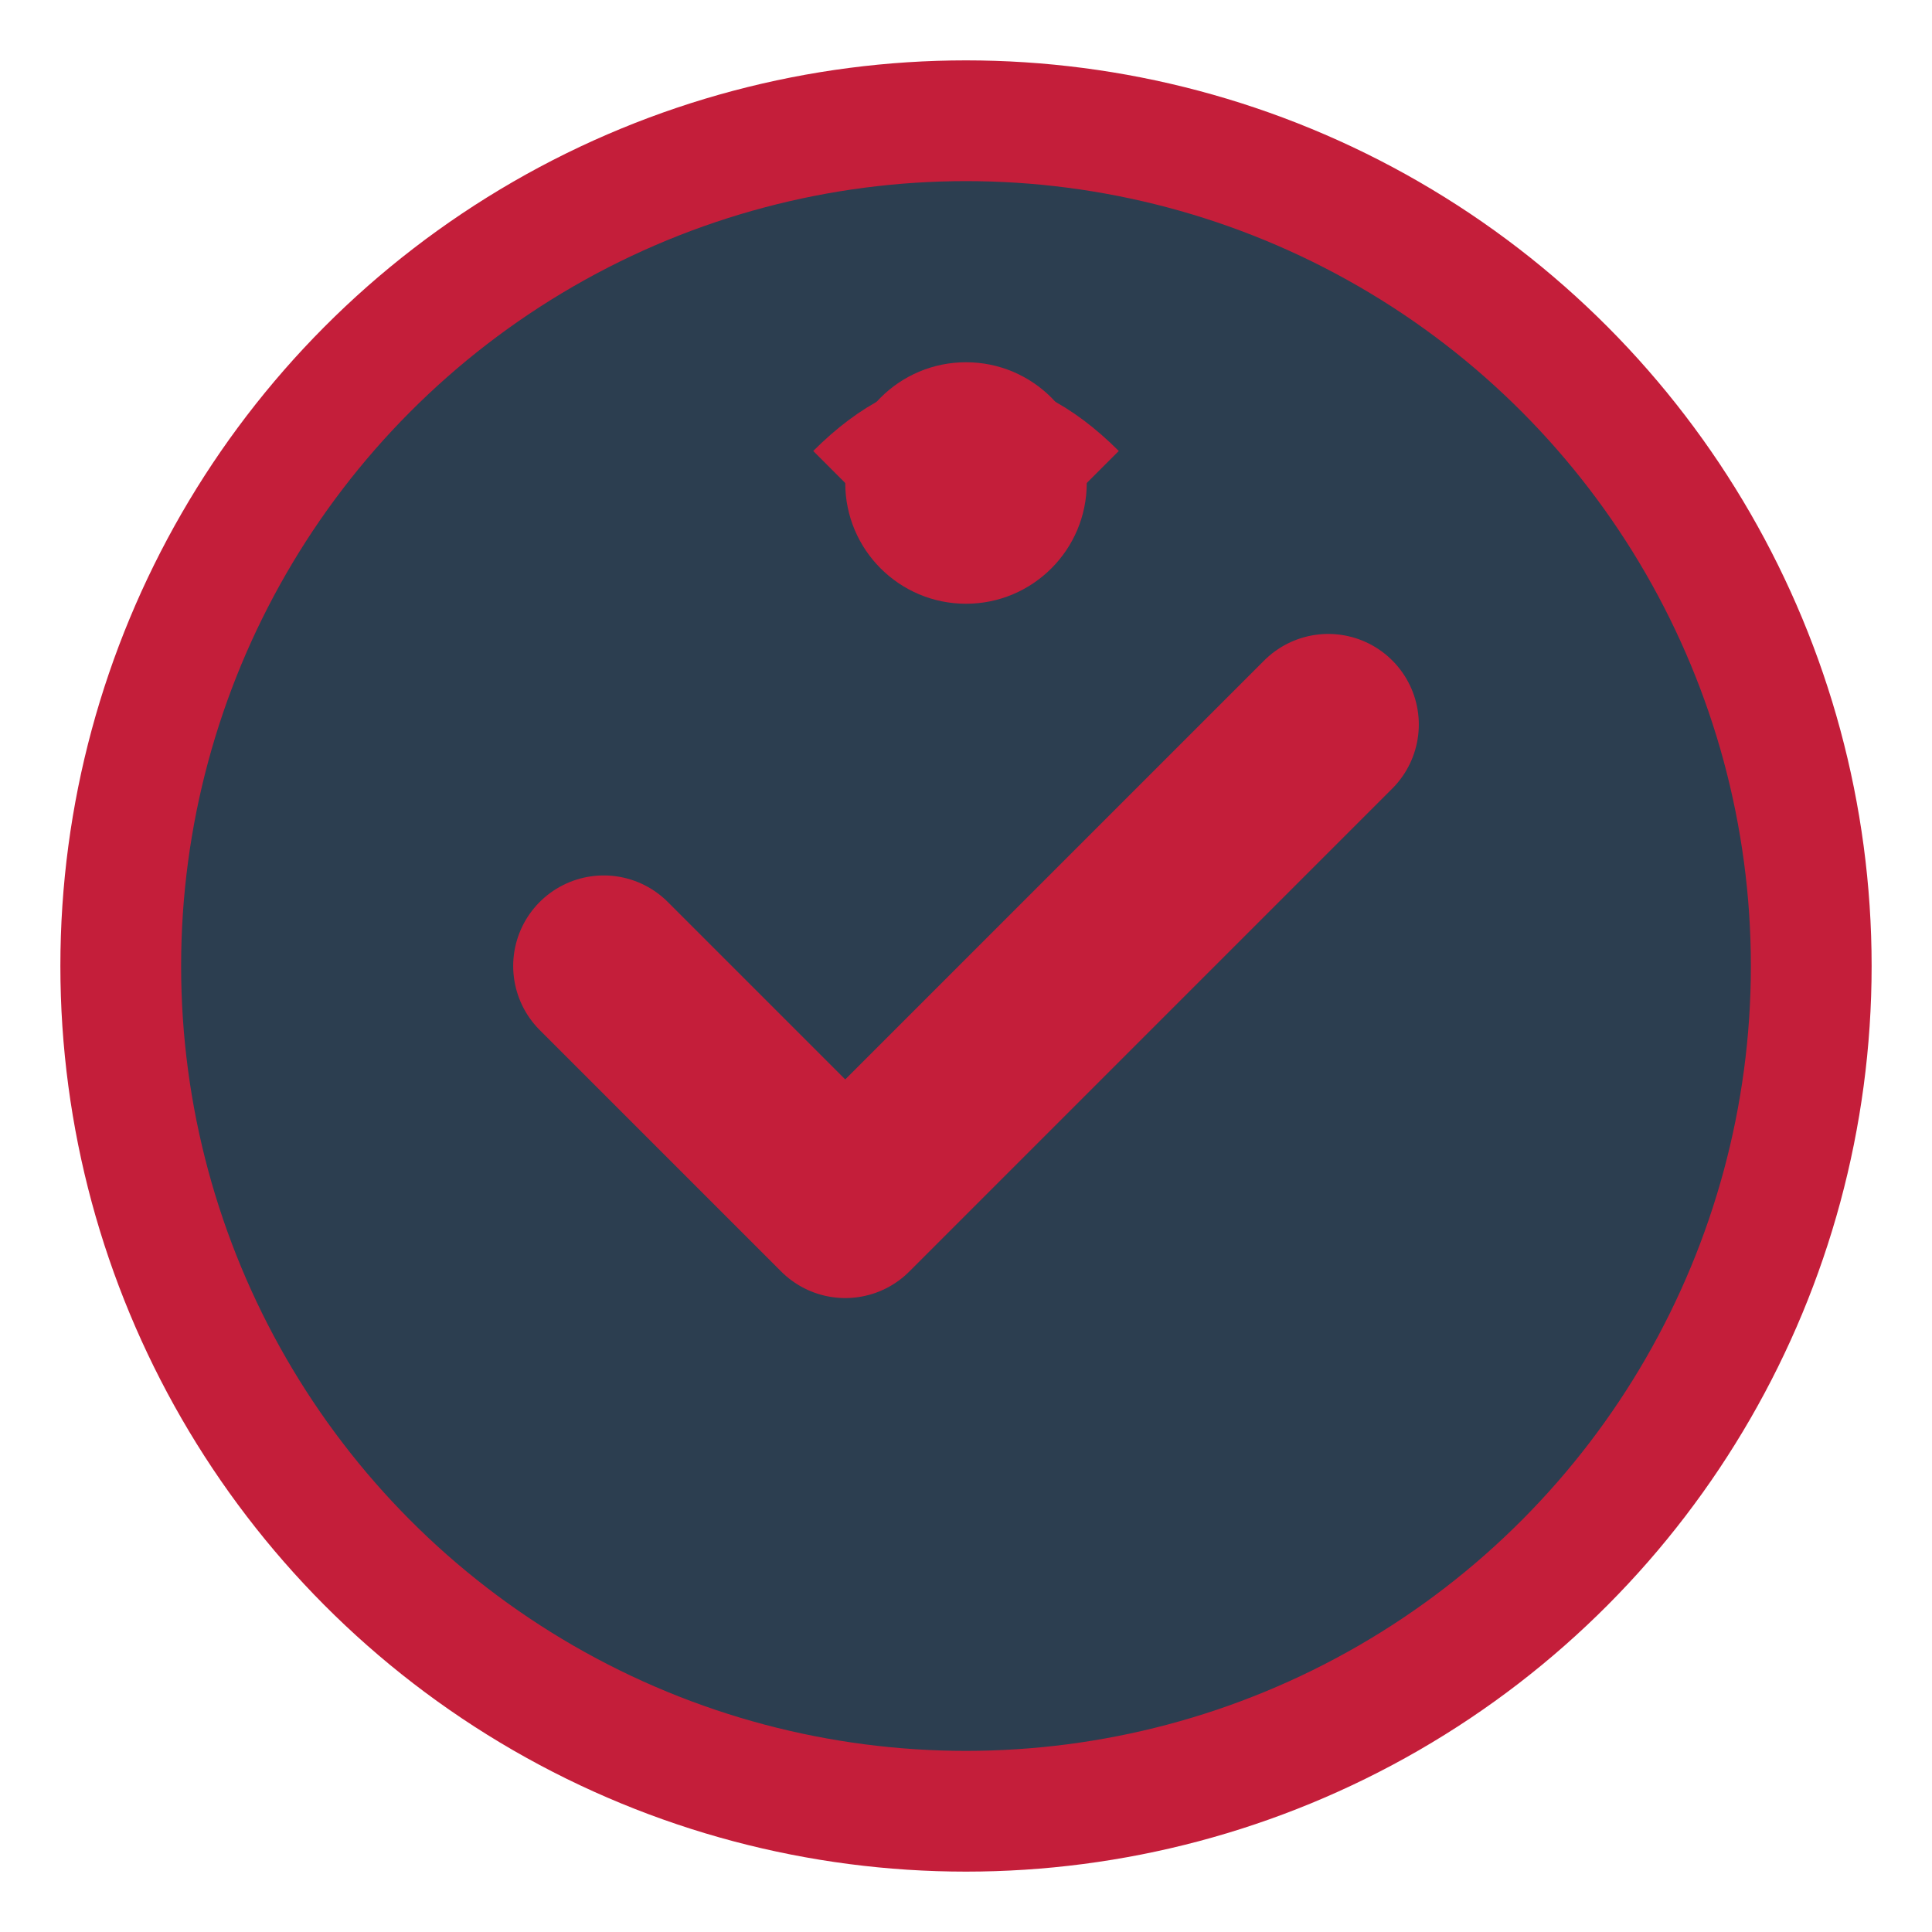
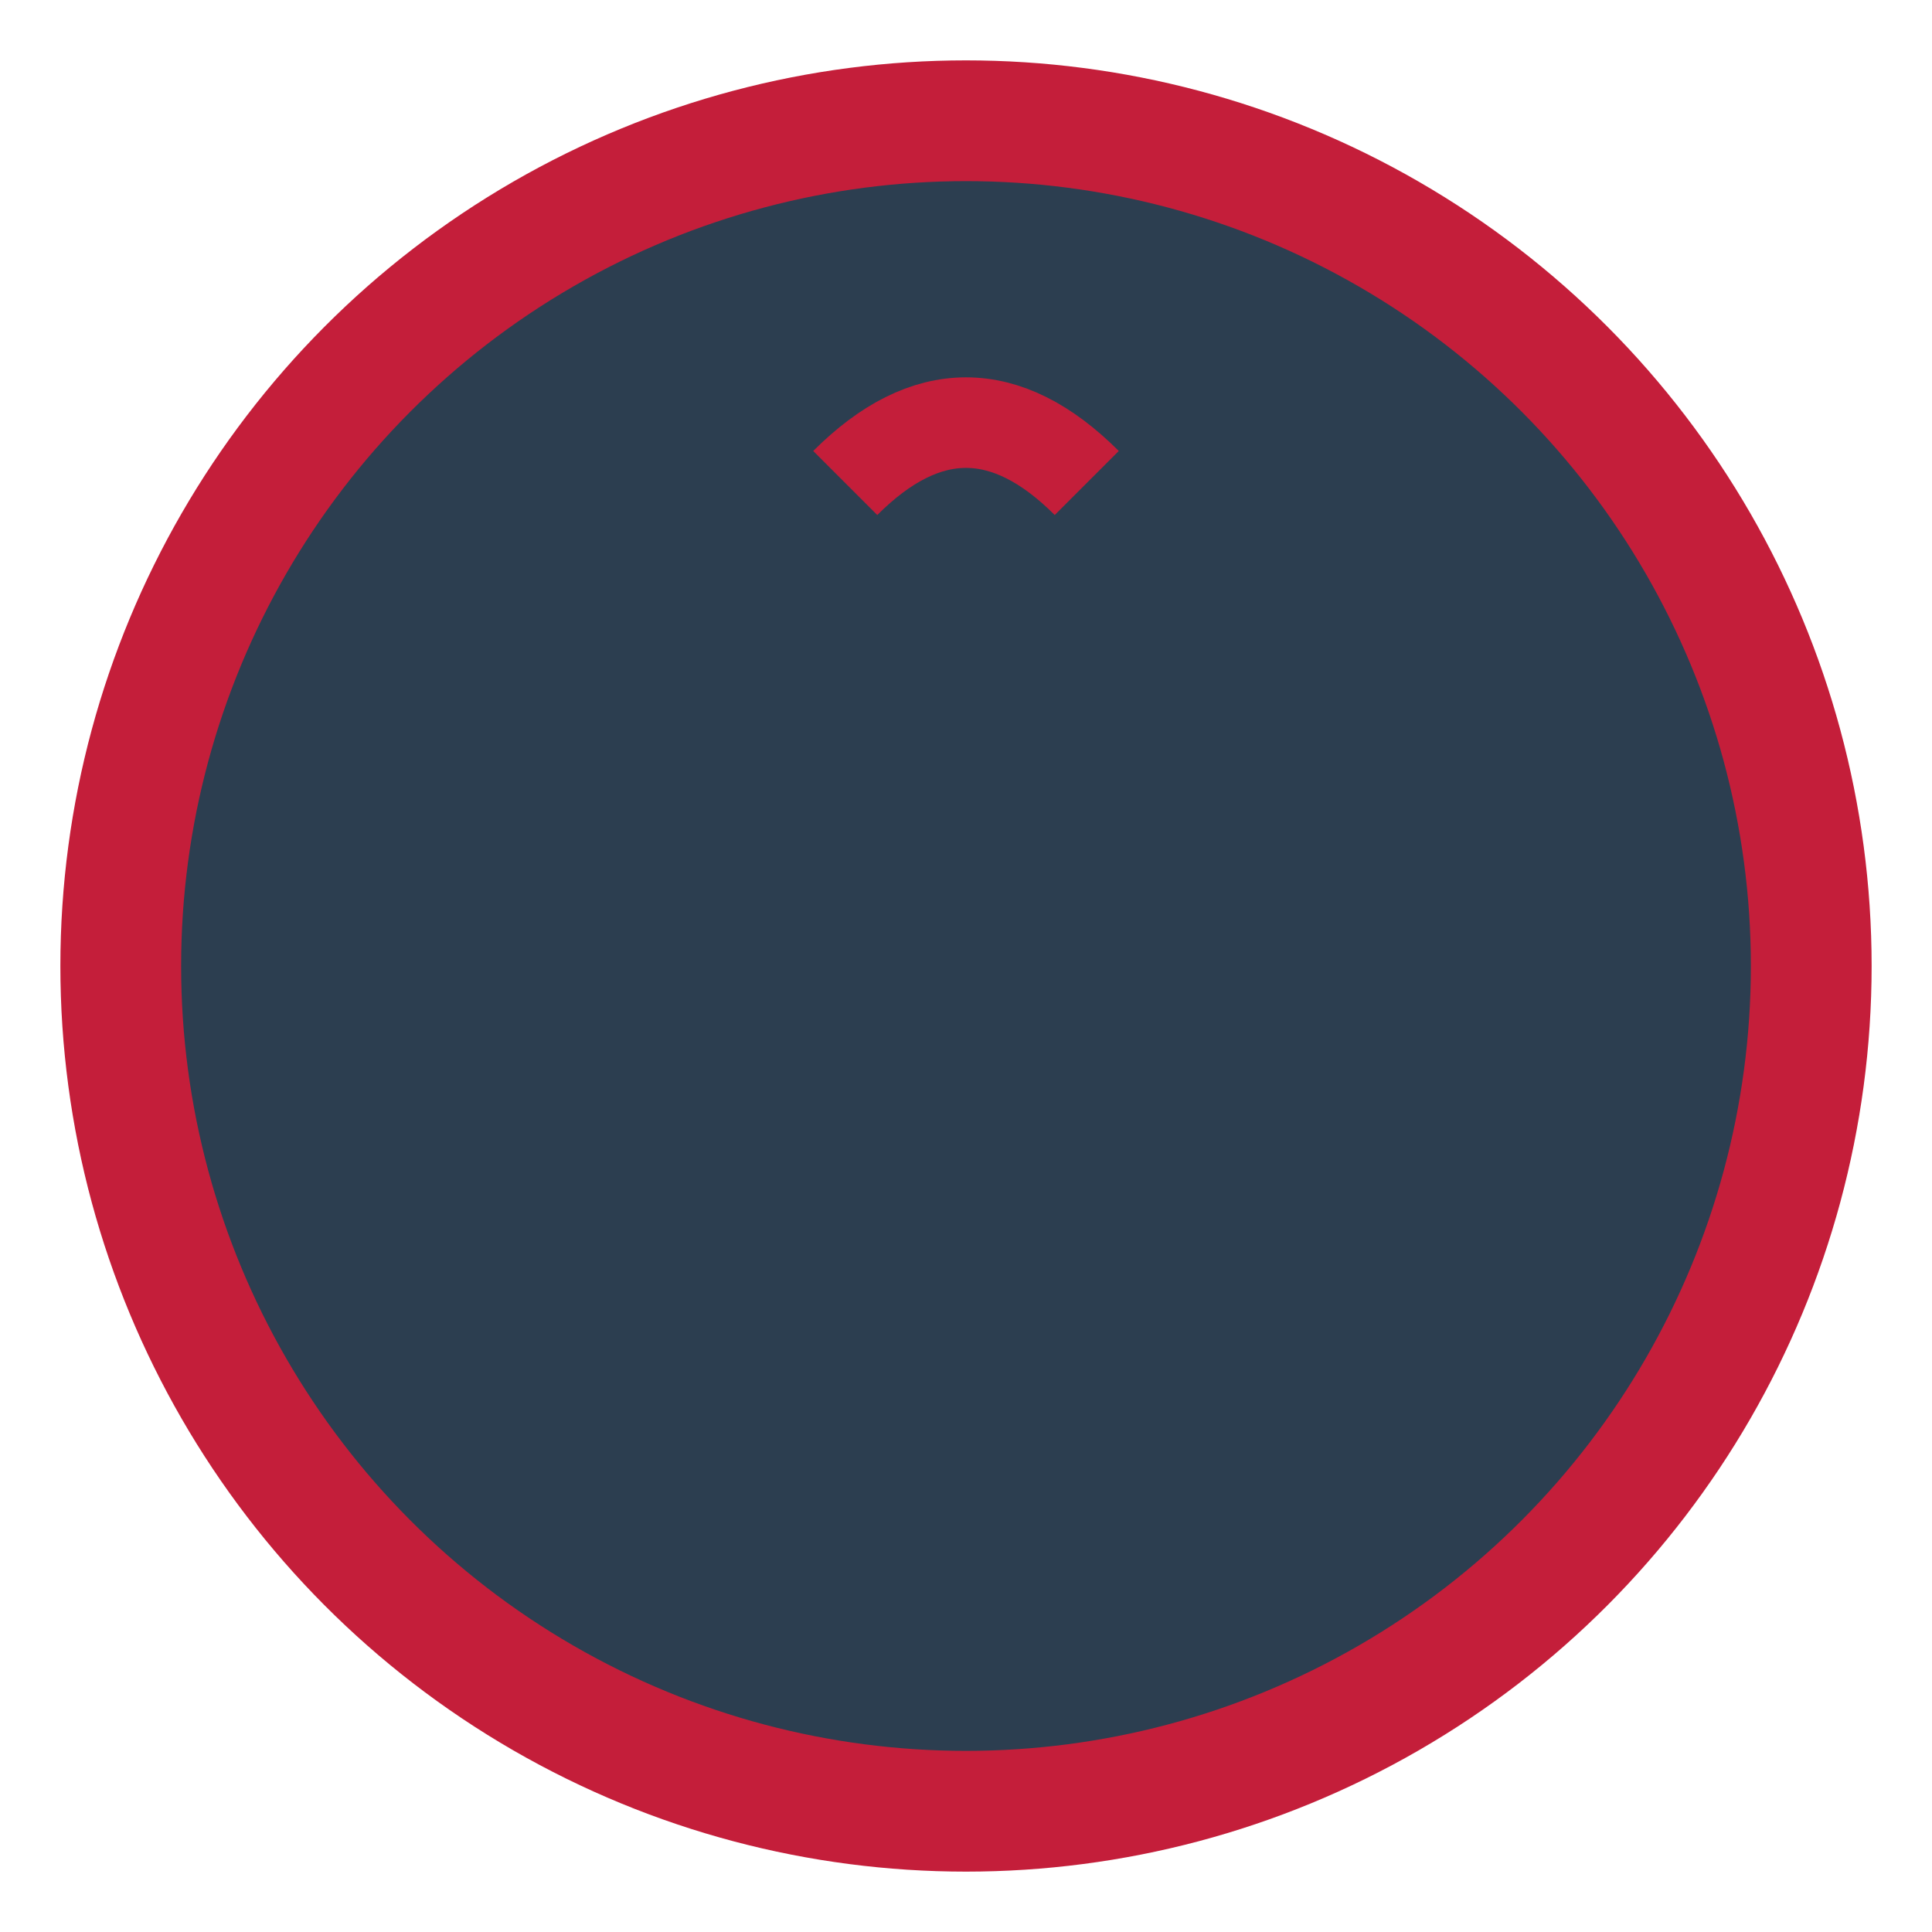
<svg xmlns="http://www.w3.org/2000/svg" width="32" height="32" viewBox="0 0 32 32" fill="none">
  <circle cx="16" cy="16" r="14" fill="#2c3e50" stroke="#c41e3a" stroke-width="2" />
-   <path d="M10 16 L14 20 L22 12" stroke="#c41e3a" stroke-width="3" fill="none" stroke-linecap="round" stroke-linejoin="round" />
-   <circle cx="16" cy="8" r="2" fill="#c41e3a" />
  <path d="M14 8 Q16 6 18 8" stroke="#c41e3a" stroke-width="1.5" fill="none" />
</svg>